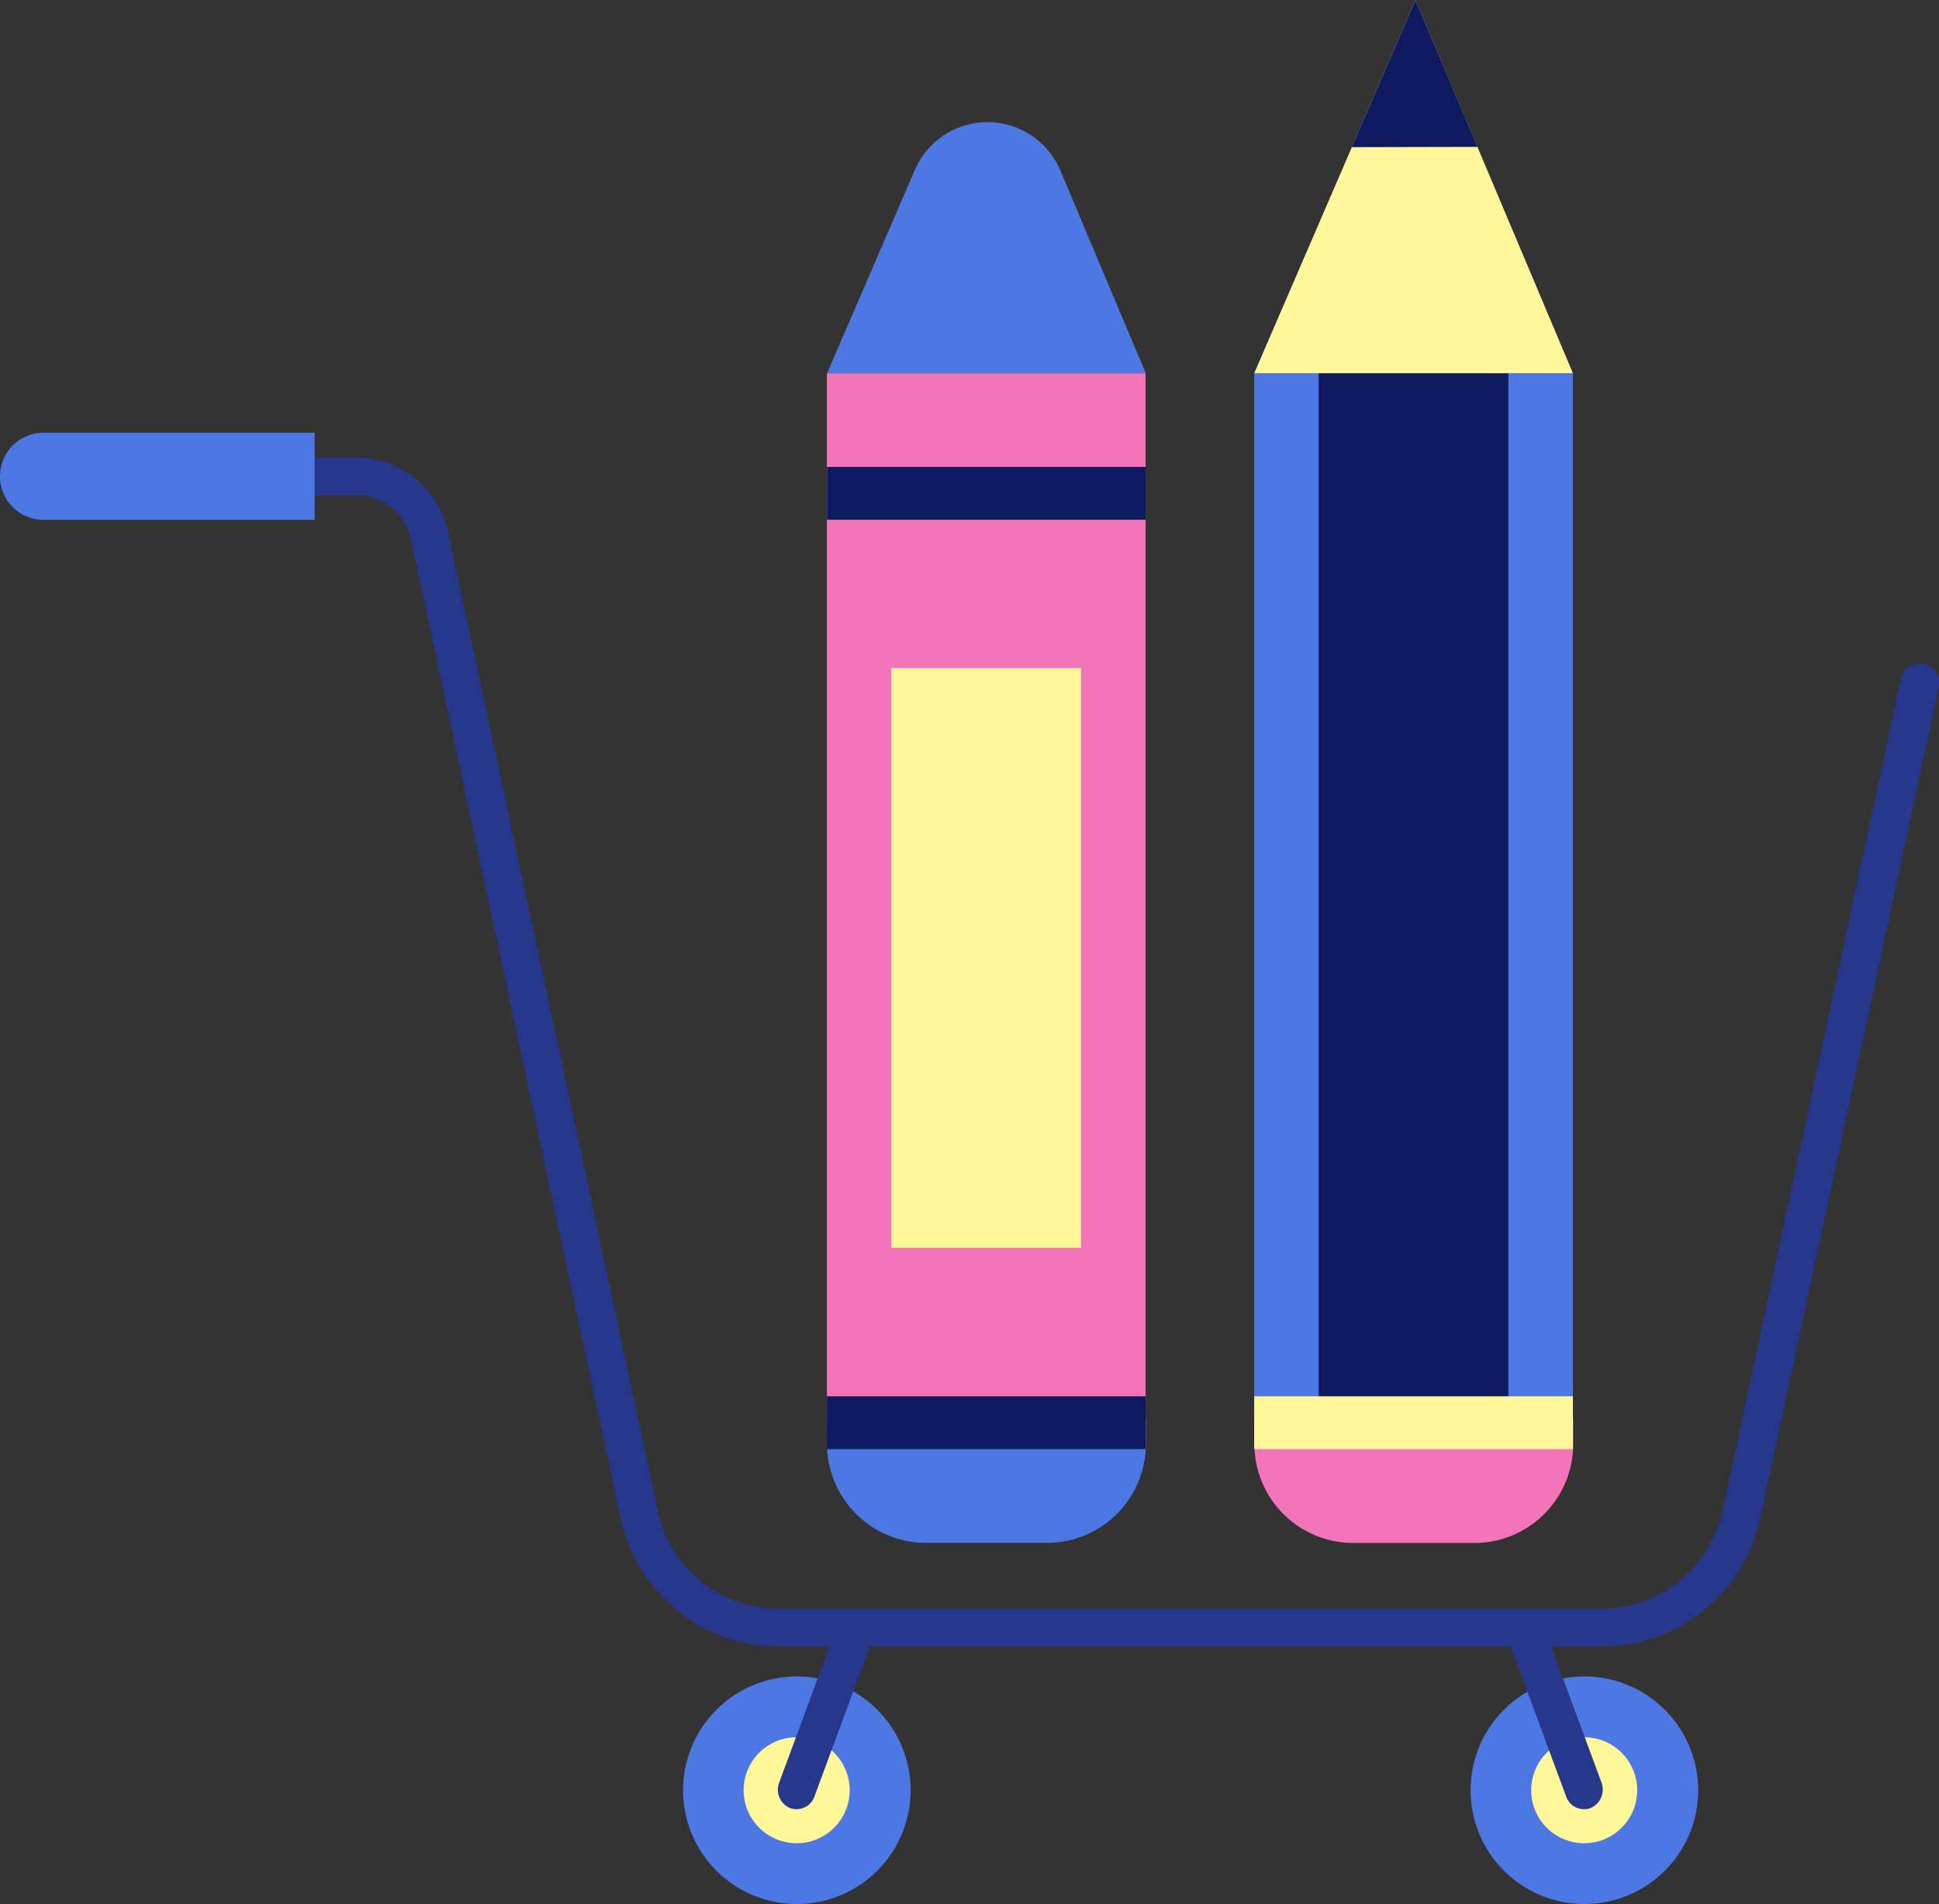
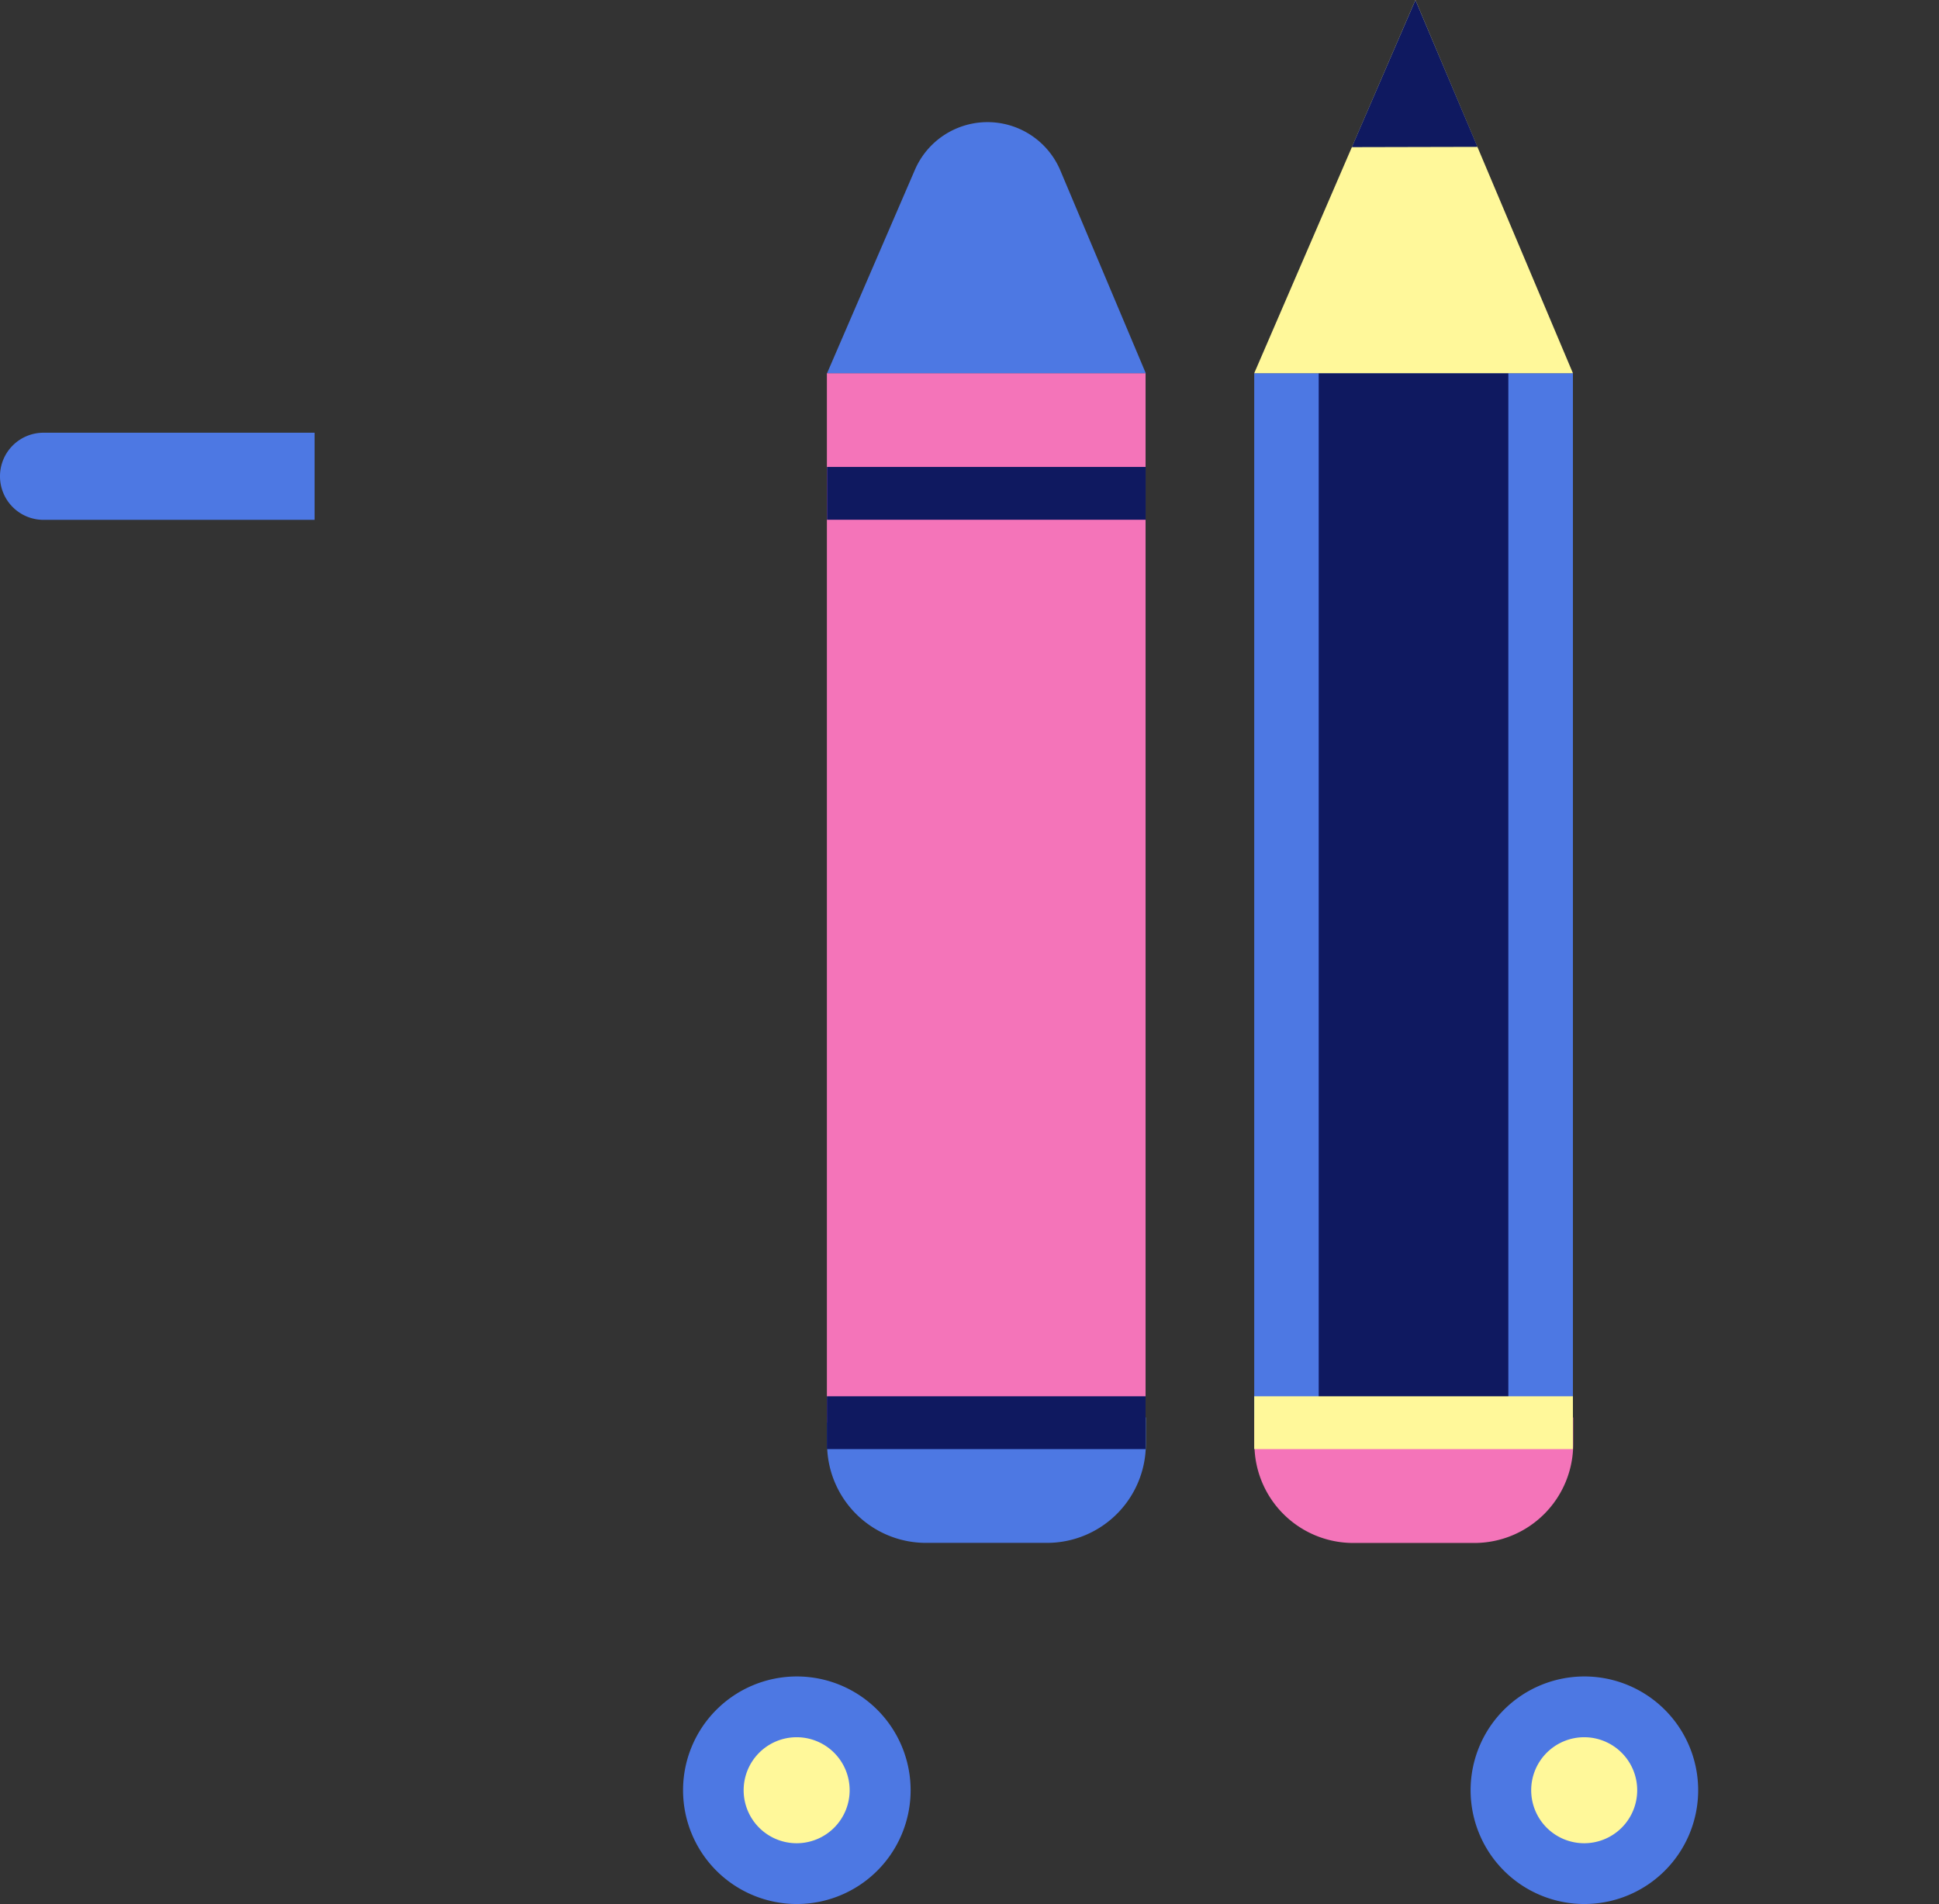
<svg xmlns="http://www.w3.org/2000/svg" id="OBJECTS" viewBox="0 0 204.5 200.84">
  <rect x="0" y="0" width="204.5" height="200.84" fill="#333333" stroke="none" />
  <defs>
    <style>.cls-1{fill:#4d78e3;}.cls-2{fill:#fff89a;}.cls-3{fill:#26378c;}.cls-4{fill:#f474b9;}.cls-5{fill:#0f1960;}</style>
  </defs>
  <path class="cls-1" d="M225.56,298.53a12,12,0,1,1-12-12A12,12,0,0,1,225.56,298.53Z" transform="translate(-129.52 -109.71)" />
  <path class="cls-2" d="M219.13,298.53a5.59,5.59,0,1,1-5.59-5.59A5.59,5.59,0,0,1,219.13,298.53Z" transform="translate(-129.52 -109.71)" />
  <path class="cls-1" d="M308.62,298.53a12,12,0,1,1-12-12A12,12,0,0,1,308.62,298.53Z" transform="translate(-129.52 -109.71)" />
  <path class="cls-2" d="M302.19,298.53a5.59,5.59,0,1,1-5.59-5.59A5.59,5.59,0,0,1,302.19,298.53Z" transform="translate(-129.52 -109.71)" />
-   <path class="cls-3" d="M332,179.68h0a2,2,0,0,0-2,1.59l-18.82,87.84a13.07,13.07,0,0,1-12.71,10.27H211.61a13.06,13.06,0,0,1-12.71-10.27l-5-23.38h0l-17.15-80a9.88,9.88,0,0,0-9.61-7.77H152.32a2.07,2.07,0,0,0-2.08,1.66,2,2,0,0,0,2,2.34h14.92a5.83,5.83,0,0,1,5.7,4.61l3.33,15.54h0L195,269.94a17.1,17.1,0,0,0,16.63,13.44H217l-5.3,14.34a2.1,2.1,0,0,0,1.17,2.7,1.91,1.91,0,0,0,.66.11,2,2,0,0,0,1.87-1.3l5.86-15.85h67.59l5.86,15.85a2,2,0,0,0,1.88,1.3,1.91,1.91,0,0,0,.66-.11,2.12,2.12,0,0,0,1.17-2.71l-5.3-14.33h5.4a17.09,17.09,0,0,0,16.62-13.44L334,182.1A2,2,0,0,0,332,179.68Z" transform="translate(-129.52 -109.71)" />
  <path class="cls-1" d="M162.7,164.54H134.11a4.59,4.59,0,0,1-4.59-4.59h0a4.59,4.59,0,0,1,4.59-4.6H162.7Z" transform="translate(-129.52 -109.71)" />
  <path class="cls-1" d="M226.92,249h2.8a10.43,10.43,0,0,1,10.43,10.43v12.76a10.43,10.43,0,0,1-10.43,10.43h-2.8a0,0,0,0,1,0,0V249A0,0,0,0,1,226.92,249Z" transform="translate(369.85 -77.42) rotate(90)" />
  <rect class="cls-4" x="178.19" y="187.61" width="110.69" height="33.61" transform="translate(-100.4 328.24) rotate(-90)" />
  <rect class="cls-5" x="230.75" y="242.96" width="5.57" height="33.61" transform="translate(-155.75 383.59) rotate(-90)" />
  <rect class="cls-5" x="230.75" y="144.94" width="5.57" height="33.61" transform="translate(265.77 -181.5) rotate(90)" />
-   <rect class="cls-2" x="94.01" y="70.47" width="20" height="61.14" />
  <path class="cls-1" d="M226,127.65l-9.25,21.42h33.61l-9-21.36A8.34,8.34,0,0,0,226,127.65Z" transform="translate(-129.52 -109.71)" />
  <path class="cls-4" d="M272,249h2.8a10.43,10.43,0,0,1,10.43,10.43v12.76a10.43,10.43,0,0,1-10.43,10.43H272a0,0,0,0,1,0,0V249A0,0,0,0,1,272,249Z" transform="translate(414.92 -122.49) rotate(90)" />
  <rect class="cls-1" x="223.53" y="187.34" width="110.15" height="33.61" transform="translate(-55.06 373.04) rotate(-90)" />
  <rect class="cls-5" x="139.08" y="39.36" width="20" height="110.61" />
  <polygon class="cls-2" points="149.28 0 132.28 39.36 165.89 39.36 149.28 0" />
  <polygon class="cls-5" points="149.28 0 142.57 15.52 155.83 15.49 149.28 0" />
  <rect class="cls-2" x="275.82" y="242.96" width="5.57" height="33.61" transform="translate(-110.68 428.66) rotate(-90)" />
</svg>